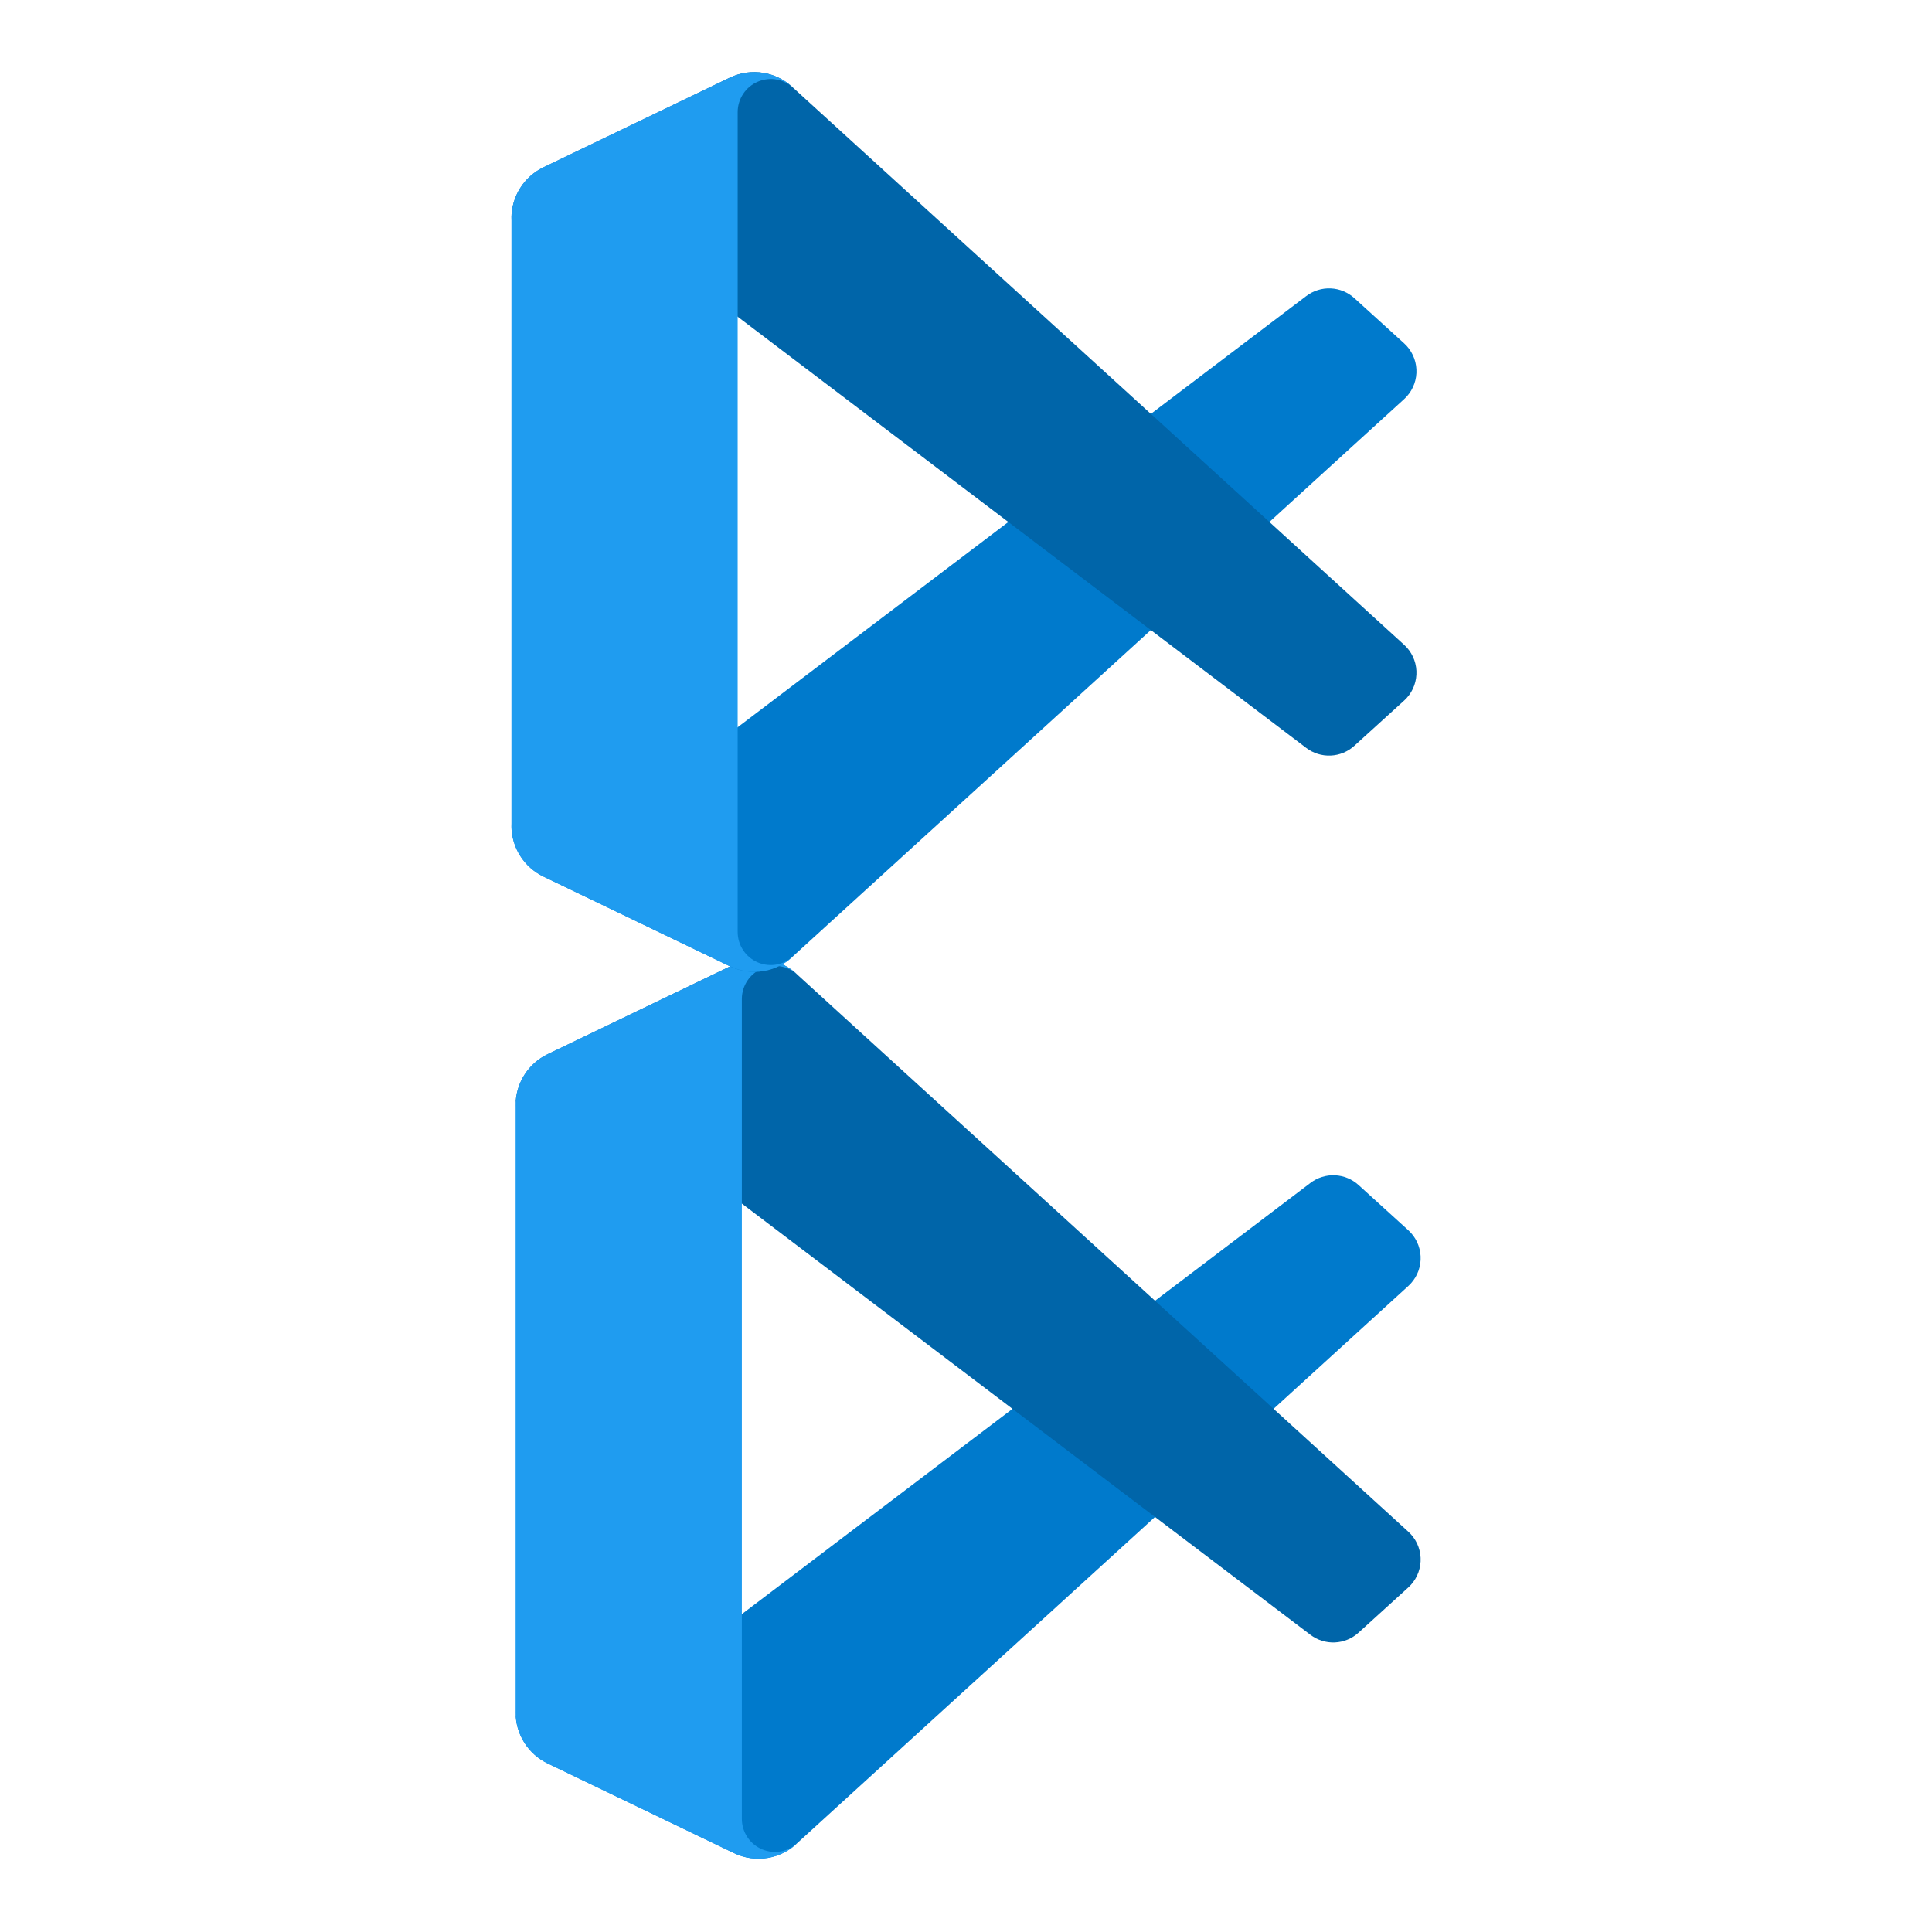
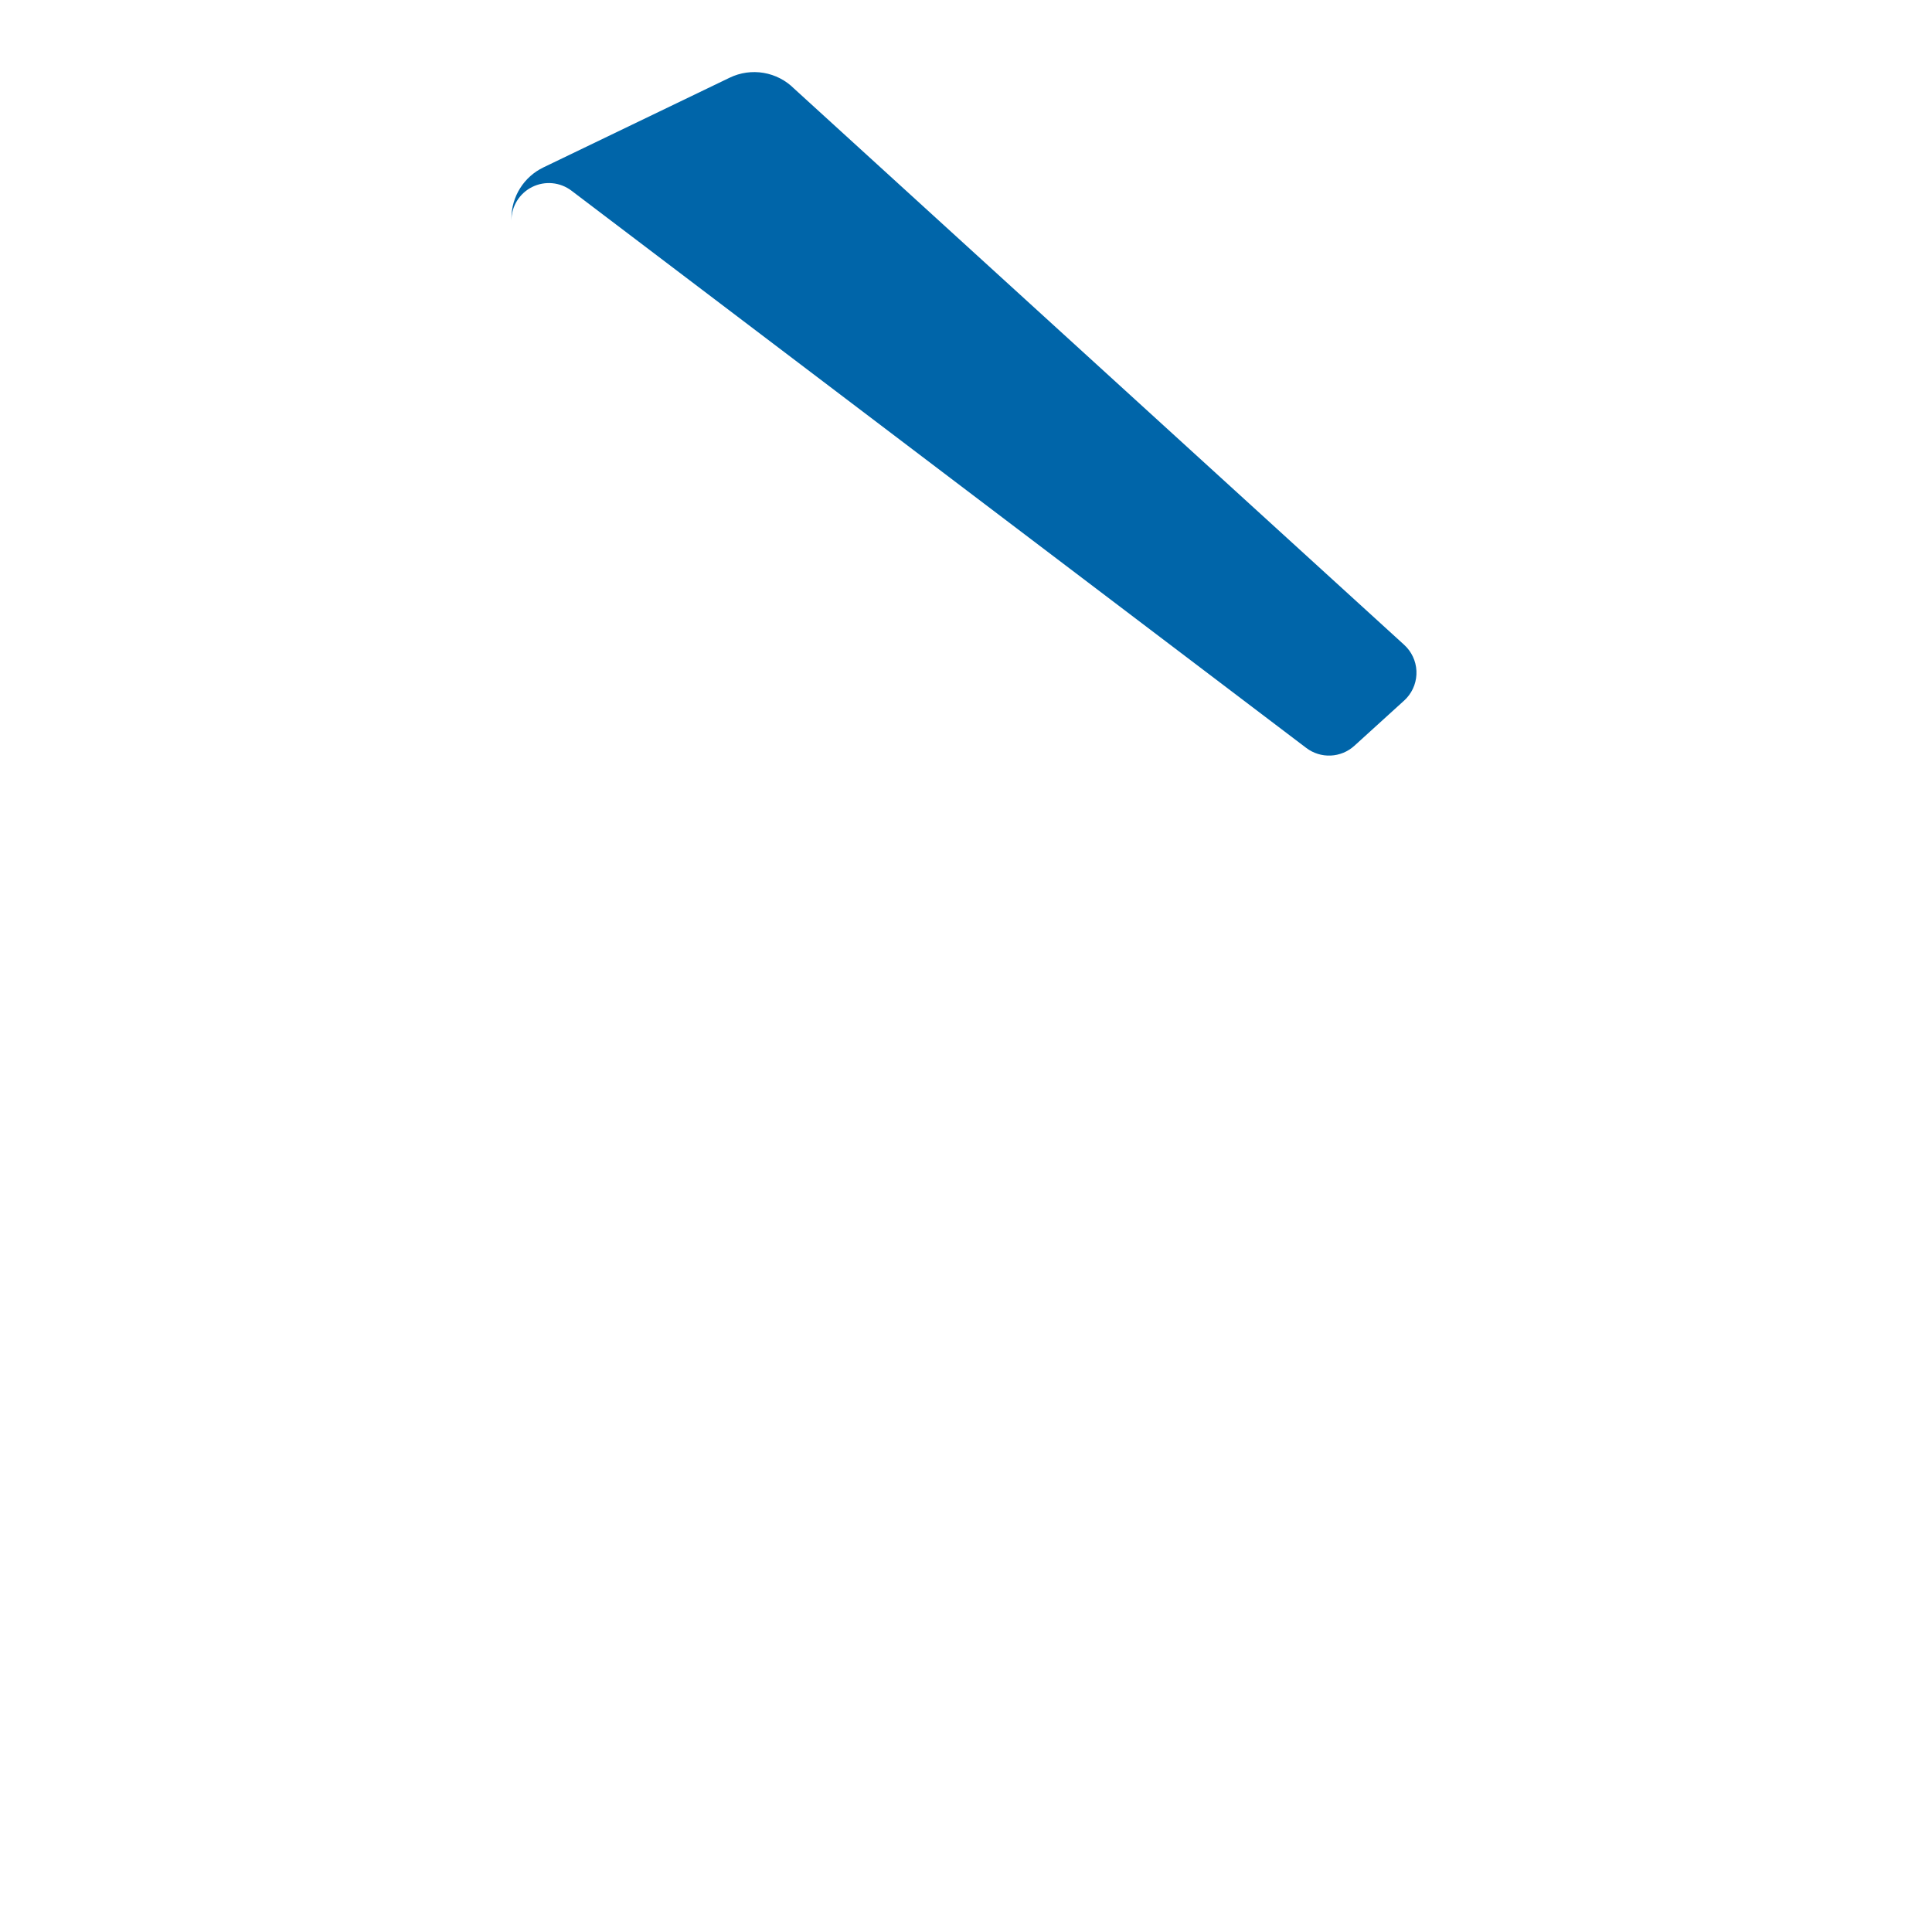
<svg xmlns="http://www.w3.org/2000/svg" width="800" height="800" viewBox="0 0 800 800" fill="none">
-   <path d="M226.749 730.184L303.917 767.337C308.275 769.438 313.179 770.131 317.948 769.321C322.718 768.51 327.118 766.236 330.537 762.813L583.148 532.512C586.213 529.731 588.047 525.847 588.248 521.713C588.449 517.579 586.999 513.535 584.218 510.47C583.884 510.108 583.549 509.761 583.188 509.439L562.564 490.703C559.869 488.25 556.4 486.819 552.76 486.657C549.119 486.496 545.538 487.615 542.636 489.819L238.365 720.548C236.067 722.292 233.328 723.36 230.456 723.632C227.583 723.903 224.692 723.368 222.108 722.085C219.524 720.803 217.349 718.824 215.828 716.373C214.307 713.921 213.5 711.094 213.499 708.209V709.106C213.499 713.51 214.743 717.825 217.087 721.554C219.431 725.283 222.78 728.275 226.749 730.184Z" fill="#007ACC" />
-   <path d="M226.749 436.554L303.917 399.388C308.276 397.293 313.179 396.603 317.947 397.413C322.715 398.223 327.114 400.494 330.537 403.912L583.148 634.226C586.213 637.007 588.047 640.892 588.248 645.025C588.449 649.159 586.999 653.203 584.218 656.268C583.884 656.63 583.549 656.977 583.188 657.299L562.564 676.035C559.866 678.498 556.39 679.936 552.74 680.098C549.091 680.259 545.501 679.134 542.596 676.919L238.365 446.19C236.067 444.446 233.328 443.378 230.456 443.106C227.583 442.835 224.692 443.37 222.108 444.653C219.524 445.935 217.349 447.914 215.828 450.365C214.307 452.817 213.5 455.644 213.499 458.529V457.565C213.514 453.173 214.764 448.873 217.107 445.157C219.45 441.441 222.791 438.46 226.749 436.554Z" fill="#0065A9" />
-   <path d="M303.917 399.388C308.276 397.293 313.179 396.603 317.947 397.413C322.715 398.223 327.114 400.494 330.537 403.912C328.615 402.015 326.176 400.727 323.525 400.211C320.875 399.694 318.131 399.971 315.637 401.007C313.144 402.043 311.011 403.792 309.507 406.035C308.003 408.277 307.195 410.914 307.183 413.614L307.183 753.124C307.18 755.836 307.984 758.489 309.49 760.745C310.997 763.001 313.139 764.76 315.646 765.797C318.152 766.835 320.911 767.105 323.571 766.574C326.231 766.043 328.674 764.734 330.59 762.813C327.17 766.235 322.772 768.509 318.003 769.322C313.234 770.135 308.331 769.446 303.971 767.35L226.816 730.251C222.834 728.351 219.472 725.364 217.115 721.634C214.759 717.904 213.506 713.584 213.499 709.173L213.499 457.565C213.498 453.157 214.743 448.838 217.089 445.107C219.436 441.375 222.789 438.382 226.762 436.473L303.917 399.388Z" fill="#1F9CF0" />
-   <path d="M225.016 362.949L302.185 400.101C306.543 402.203 311.446 402.896 316.216 402.085C320.986 401.275 325.385 399.001 328.804 395.578L581.415 165.277C584.48 162.496 586.315 158.611 586.515 154.478C586.716 150.344 585.267 146.3 582.486 143.235C582.151 142.873 581.817 142.525 581.455 142.204L560.831 123.467C558.137 121.015 554.668 119.583 551.027 119.422C547.387 119.261 543.805 120.379 540.904 122.584L236.633 353.313C234.335 355.057 231.595 356.125 228.723 356.396C225.851 356.668 222.96 356.132 220.376 354.85C217.791 353.568 215.616 351.589 214.095 349.138C212.574 346.686 211.768 343.859 211.767 340.974V341.87C211.767 346.275 213.011 350.59 215.354 354.319C217.698 358.048 221.047 361.039 225.016 362.949Z" fill="#007ACC" />
  <path d="M225.016 69.318L302.185 32.153C306.544 30.057 311.446 29.367 316.214 30.178C320.983 30.988 325.382 33.259 328.804 36.676L581.415 266.991C584.48 269.772 586.315 273.656 586.515 277.79C586.716 281.924 585.267 285.968 582.486 289.033C582.151 289.394 581.817 289.742 581.455 290.063L560.831 308.8C558.134 311.263 554.657 312.701 551.008 312.862C547.358 313.024 543.768 311.899 540.864 309.683L236.633 78.954C234.335 77.21 231.595 76.142 228.723 75.871C225.851 75.6 222.96 76.135 220.376 77.418C217.791 78.7 215.616 80.678 214.095 83.13C212.574 85.581 211.768 88.409 211.767 91.294V90.33C211.781 85.937 213.031 81.637 215.374 77.922C217.717 74.206 221.059 71.225 225.016 69.318Z" fill="#0065A9" />
-   <path d="M302.185 32.153C306.544 30.057 311.446 29.367 316.214 30.178C320.983 30.988 325.382 33.259 328.804 36.676C326.882 34.779 324.443 33.492 321.793 32.975C319.142 32.459 316.398 32.736 313.905 33.772C311.411 34.808 309.279 36.557 307.775 38.8C306.271 41.042 305.462 43.679 305.45 46.379L305.45 385.888C305.448 388.601 306.251 391.254 307.758 393.51C309.264 395.766 311.406 397.525 313.913 398.562C316.42 399.6 319.178 399.87 321.838 399.339C324.499 398.808 326.942 397.499 328.858 395.578C325.438 398.999 321.039 401.274 316.271 402.087C311.502 402.899 306.598 402.21 302.238 400.115L225.083 363.016C221.102 361.116 217.739 358.128 215.383 354.399C213.027 350.669 211.773 346.349 211.767 341.937L211.767 90.33C211.766 85.922 213.01 81.603 215.357 77.871C217.703 74.14 221.056 71.147 225.03 69.238L302.185 32.153Z" fill="#1F9CF0" />
</svg>